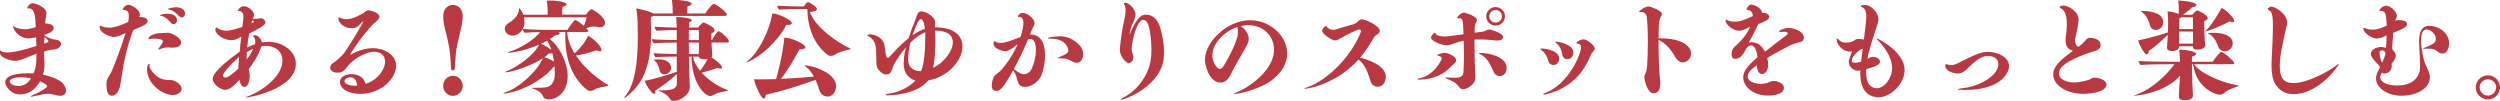
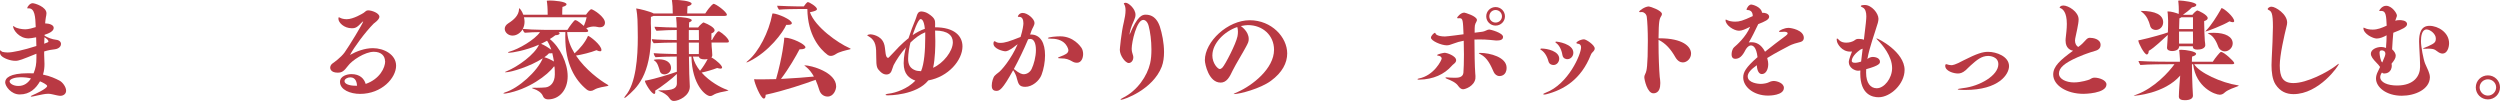
<svg xmlns="http://www.w3.org/2000/svg" id="_レイヤー_2" viewBox="0 0 545 22">
  <defs>
    <style>.cls-1{fill:#b93943;stroke-width:0px;}</style>
  </defs>
  <g id="_レイヤー_1-2">
    <path class="cls-1" d="m14.41,19.79c0,.69-.6,1.1-1.27,1.1-.31,0-1.06-.17-1.73-.33-.29-.07-.6-.12-.91-.12-.41,0-.79.07-1.11.12-.79.14-1.66.36-2.04.43-.19.05-.36.07-.48.07s-.17-.02-.17-.07.14-.14.5-.29c.29-.12,3.08-1.36,3.08-1.95,0-.31-1.15-.86-1.56-1.02-.89,1.55-2.21,2.86-4.42,2.86-1.9,0-3.17-1.81-3.17-2.64,0-.93.99-1.98,4.97-1.98.43,0,.84,0,1.22.02.48-1.19.62-1.98.62-3.45v-.83c-3.2,1.29-3.8,1.55-4.59,1.55-1.2,0-2.62-.6-3.08-1.12-.19-.21-.29-.48-.29-.79,0-.29.02-.36.1-.36.1,0,.26.26.43.31.36.09.74.14,1.15.14,1.11,0,3.44-.5,6.27-1.41l-.05-1.9c-.72.14-1.3.24-1.66.24-2.09,0-3.36-1.9-3.36-2.6,0-.05,0-.09.05-.09s.14.07.31.19c.48.33,1.56.52,2.31.52.65,0,1.68-.29,2.26-.48-.07-2.29-.22-4.09-1.51-4.09h-.02s-.12.02-.19.02-.12-.02-.12-.07c0-.36.62-1.07,1.15-1.07s3.03.81,3.03,2.19c0,.29-.07.57-.12.83-.07.36-.12.86-.17,1.38.89.02,1.87.31,1.87.98,0,.74-1.06,1.21-1.99,1.5v.21c.72.43,1.66.79,2.5.88.74.07,1.08.5,1.08.9,0,.83-.94,1.14-1.32,1.17-.62.05-1.51.21-2.35.48v.64c0,.69.07,1.38.07,2.07,0,.76-.07,1.5-.31,2.26l-.02.07c1.63.33,2.72.86,3.6,1.31.72.38,1.44,1.43,1.44,2.17v.05Zm-9.97-2.95c-1.03,0-2.35.33-2.35.9,0,.4.72,1,1.92,1s2.07-.6,2.74-1.64c-.7-.19-1.44-.26-2.31-.26Zm5.21-7.31c.79-.29.91-.36.91-.48,0-.31-.36-.6-.87-.93,0,.43-.02.9-.05,1.4Z" />
-     <path class="cls-1" d="m24.94,8.07c-.82,0-3.22-.79-3.22-2.21,0-.19.05-.26.14-.26.12,0,.34.12.62.24.26.1.84.19,1.42.19.91,0,2.19-.38,4.06-1.26,0-.05.12-.71.12-1.43,0-1.05-.7-1.14-1.06-1.17-.17,0-.29,0-.29-.1,0-.12.48-1.02,1.34-1.02.58,0,2.43,1.05,2.43,2.12,0,.19-.05.38-.14.57.14,0,.29-.02.39-.02.07,0,1.42,0,1.42.88,0,.14-.07.71-1.56,1.26-.62.24-1.13.5-1.56.71-1.66,4.14-2.33,8.69-2.71,11.21-.19,1.24-.26,1.45-.55,2.02-.31.69-.91,1.07-1.32,1.07-.5,0-1.27-.14-1.27-2.48,0-.33.02-.59.07-.81.14-.55.79-1.4,1.06-2,.91-2.14,2.14-5.45,3.05-8.38-.48.24-1.8.86-2.43.86Zm7.66,6.33c0,.81,1.39,2.12,1.87,2.43.5.36,1.66.62,2.04.62.24,0,.43-.02.65-.02,1.08,0,2.43,1.07,2.43,1.95,0,.81-.98,1.33-1.92,1.33-2.26,0-5.62-2.4-5.62-5.64,0-.81.34-1.19.46-1.19.07.02.12.09.12.26v.1s-.02.07-.02.12v.05Zm3.24-7.21c.26,0,.53-.05.79-.05.62,0,2.86,1,2.86,2.14,0,.9-1.23,1.12-1.85,1.12-.1,0-.19-.02-.29-.02-.19-.02-.41-.05-.65-.05-.5,0-1.15.1-1.8.38-.07.02-.24.12-.34.12-.05,0-.07-.02-.07-.07,0-.12.14-.29.17-.31,0,0,.87-1.12.87-1.43,0-.6-1.87-.6-1.97-.6-.31,0-.62.02-.79.07-.1.02-.19.05-.26.05-.1,0-.17-.05-.17-.12,0-.21.5-1.24,3.39-1.24h.12Zm.99-2.67c-.55-.6-1.06-.95-1.9-1.12-.05-.02-.07-.02-.07-.05,0-.1.72-.36,1.61-.36,1.85,0,2.11.98,2.11,1.43,0,.5-.36.86-.74.86-.17,0-.36-.07-.5-.24l-.5-.52Zm1.75-1.45c-.55-.55-1.03-.88-1.83-1.02-.1-.02-.17-.05-.17-.07,0-.14,1.2-.4,1.71-.4,1.03,0,2.04.36,2.04,1.4,0,.6-.48.83-.7.83-.19,0-.36-.07-.53-.24l-.53-.5Z" />
-     <path class="cls-1" d="m55.61,9.5c.02-.12.05-.24.05-.36,0-.43-.14-.86-.31-1.02-.1-.1-.17-.19-.17-.26,0-.17.26-.19.38-.19.51,0,1.27.52,1.54,1.57.07,0,.14-.02.19-.02.41-.05.79-.1,1.2-.1,3.22,0,6.01,2.12,6.01,4.79,0,5.57-10.4,7.36-10.81,7.36-.07,0-.12,0-.12-.02,0-.07.34-.21.89-.43,2.47-.95,7.11-4.05,7.11-7.64,0-2.02-1.63-3.19-3.58-3.19-.29,0-.65.02-1.03.12-.55,1.95-2.11,4.14-2.76,5,.19.67.24,1.1.24,1.36,0,.52-.14,2.48-1.15,2.48-.48,0-.86-.43-1.1-1.57-1.8,2.12-2.74,2.21-3.15,2.21-.82,0-2.67-1.14-2.67-2.4,0-.38.12-1.83,5.89-5.93.07-.98.19-2.07.34-3.26l-.12.07c-.99.57-1.54.69-2.07.69-1.63,0-3.46-1.29-3.46-2.26,0-.24.1-.5.19-.5.07,0,.17.05.31.14.58.38,1.22.55,1.9.55.43,0,1.03-.02,3.48-.81l.22-1.79c.02-.12.02-.24.02-.36,0-.71-.26-1.33-.89-1.33-.07,0-.14,0-.22.02h-.07s-.07,0-.07-.05c0-.12.55-1.02,1.32-1.02,1.08,0,2.26,1.19,2.26,1.91,0,.26-.17.45-.31.83.17.02.38.02.58.02.36,0,.74-.02,1.06-.12.05,0,.1-.02.14-.02.46,0,.98.45.98.9,0,.43-.48.79-1.37,1.31-.62.38-1.54.81-2.16,1.14-.22,1.14-.34,2.14-.43,3.02.55-.26,1.13-.52,1.68-.69l.05-.14Zm-3.63,5.17c0-.4.05-1.19.14-2.24-1.97,1.64-3.53,3.55-3.53,4.05,0,.26.26.43.55.43.62,0,1.99-1.14,2.83-1.95v-.29Zm1.83-3.31c-.05.64-.05,1.19-.05,1.64.58-.74,1.08-1.52,1.44-2.36-.48.19-.94.43-1.39.71Zm1.15-6.93c-.05.21-.1.43-.17.64.53-.21.6-.26.6-.36s-.19-.19-.36-.26l-.07-.02Z" />
    <path class="cls-1" d="m83.94,13.36c0-1.14-.79-2.07-2.45-2.07-1.97,0-4.78,1.9-5.62,3.05-.89,1.17-1.32,1.5-2.26,1.5-1.61,0-1.63-1-1.63-1.1,0-.19.07-.38.19-.6.05-.07.14-.17.29-.29.26-.17,1.85-1.29,2.67-2.43.94-1.31,4.04-6.38,4.04-6.74t-.02-.02s-.1.05-.19.14c-1.08,1.14-1.42,1.36-2.26,1.36-1.73,0-2.93-1.26-2.93-2.07.02-.26.05-.33.12-.33.05,0,.14.05.26.12.29.17.84.31,1.44.31,1.44,0,3.46-1.24,3.68-1.38.48-.33.53-.55,1.01-.55.72,0,2.43.57,2.43,1.41,0,.62-1.22,1.45-1.22,1.45-1.92,1.93-4.35,5.26-5.19,6.86,1.39-.79,3.22-1.48,5-1.48,2.38,0,5.05,1.38,5.05,3.83,0,2.64-3.1,6.14-7.86,6.14-2.11,0-4.37-.88-4.37-2.62,0-1.29,1.59-1.69,2.5-1.69,1.83,0,2.76.98,3.1,2.14,3.08-1.07,4.25-3.55,4.25-4.95Zm-6.1,5.33c-.05-.6-.22-1.83-1.47-1.83-.62,0-1.27.36-1.27.83,0,.62,1.08,1,2.38,1h.36Z" />
-     <path class="cls-1" d="m96.61,18.69c0-1.19.96-2.17,2.11-2.17s2.16.95,2.16,2.17-.99,2.21-2.16,2.21-2.11-1-2.11-2.21Zm1.51-6.9c-.1-1.21-.58-3.43-.99-5.02-.36-1.33-.5-2.21-.5-3.36v-.05c0-.93.62-2.29,2.09-2.29,1.54,0,2.14,1.36,2.14,2.33v.17c0,.98-.19,1.93-.48,3.19-.38,1.5-.89,3.48-1.01,5.02l-.19,2.67c-.05.5.02.88-.46.88s-.36-.45-.41-.88l-.19-2.67Z" />
    <path class="cls-1" d="m116.92,19.14c.65,0,1.71-.05,2.04-.09,1.03-.14,1.97-1.05,1.99-2.79,0-.55,0-1.14-.07-1.76h-.14c-1.3,1.83-5.57,5.05-10.47,5.88-.12.02-.22.02-.31.02-.12,0-.22-.02-.22-.05,0-.05.1-.12.36-.21,2.91-.88,7.04-4.57,8.22-7.43-2.71,1.76-6.87,3.05-8.1,3.05-.1,0-.14,0-.14-.02,0-.05.1-.12.36-.21,2.52-1.02,6.15-3.69,7.06-5.79-3,1.33-5.96,1.76-6.46,1.76-.19,0-.31-.02-.31-.07s.1-.12.38-.19c1.9-.5,5.48-2.57,6.61-4.24-1.03,0-2.26.05-3.29.14,0,0-.34-.14-.48-.76-.77,1.21-1.78,1.38-2.21,1.38-.96,0-1.71-.71-1.71-1.48,0-.43.24-.86.79-1.21,1.18-.74,2.28-1.71,2.33-3.1,0-.14,0-.19.02-.19.1,0,.6.55.91,1.43h5.31c0-1.52-.1-2.36-.12-2.52-.02-.26-.07-.4-.07-.48,0-.05.02-.1.74-.1.62,0,3.56.19,3.56.83,0,.19-.24.4-.89.57-.05.38-.05,1.24-.05,1.69h5.19c.22-.33.89-1.19,1.15-1.19.38,0,2.98,1.64,2.98,2.93,0,.52-.31,1-1.11,1-.17,0-.36-.02-.55-.07-.24-.05-.51-.09-.79-.09-.48,0-1.03.12-1.63.38l.31.33c.07.1.12.19.12.26,0,.19-.31.24-.48.24h-4.11c.12,1.67.74,3.24,1.61,4.64,1.13-.98,2.35-2.45,2.88-3.71.02-.07.02-.1.07-.1.31,0,2.91,1.98,2.91,3.07,0,.19-.1.29-.29.29s-.46-.07-.79-.24c-1.18.48-3.27,1-4.47,1.17,2.07,3.1,5.26,5.41,6.82,6.31.14.09.26.17.26.21s-.07.1-.29.14c-.46.1-2.04.29-2.81.79-.26.17-.53.26-.79.26-.34,0-.62-.12-.86-.31-2.55-2.07-4.66-5.62-4.66-11.4,0-.36,0-.74.02-1.12h-1.49c.17.07.24.19.24.29,0,.19-.29.38-.94.4-.36.29-.77.57-1.2.83,2.23,1.79,3.89,5.26,3.89,8.1,0,3.02-1.85,5.05-4.25,5.05-.34,0-.89-.1-1.13-.69-.34-.88-1.37-1.38-1.87-1.55-.34-.09-.51-.19-.51-.24s.1-.05.31-.05h.6Zm-2.69-15.36c.07.31.12.62.12.95,0,.55-.12,1.1-.38,1.57,1.11.12,2.72.17,3.99.19l.91.02h4.83c.48-.83,1.42-1.98,1.54-2.05.05-.05.12-.07.19-.07.1,0,.48.05,1.85,1.26.22-.52.48-1.24.6-1.88h-13.65Zm5.04,5.1c-.43.24-.87.45-1.32.67.62.21,1.78.95,2.23,1.29-.24-.74-.55-1.4-.91-1.95Zm.41,2.74c-.22.24-.55.55-1.01.86.6.14,1.51.57,2.09.93-.1-.62-.22-1.24-.36-1.83-.1.02-.26.05-.48.05h-.24Z" />
    <path class="cls-1" d="m142.4,3.5c-.14.07-.31.14-.5.19-.02.48-.02,1.19-.02,1.4.05.76.05,1.48.05,2.17,0,9.26-3.2,12-5.36,13.83-.22.19-.36.26-.43.26t-.05-.05c0-.07.1-.21.26-.43,2.31-2.64,2.69-8.5,2.69-12.74,0-1.6-.05-2.98-.07-3.86,0-.48-.17-1.93-.22-2.1-.02-.12-.07-.21-.07-.26s.02-.05.1-.05c.34,0,3.08.67,3.7,1.07h4.18c0-1.29-.07-2.05-.12-2.38-.02-.26-.07-.4-.07-.48,0-.05.02-.09.74-.09.62,0,3.56.19,3.56.83,0,.19-.24.4-.89.57-.05.38-.05,1.14-.07,1.55h3.94c1.18-1.83,1.78-2.1,1.8-2.1.5,0,2.91,1.76,2.91,2.4,0,.21-.29.24-.46.24h-15.59Zm12.71,5.79c.02.69.05,1.31.1,1.6l.07,1.14v.05c0,.17-.1.33-.19.43,1.32.76,2.33,1.81,2.33,2.21,0,.14-.12.24-.36.24-.19,0-.41-.05-.72-.14-1.03.4-2.38.79-3.39,1,1.75,1.98,4.23,3.29,5.38,3.69.34.12.48.17.48.19,0,.05-.19.07-.53.17-.43.1-1.99.29-2.83.86-.19.14-.43.21-.65.21-.94,0-3.94-2.38-4.06-8.6h-.55l.07,3.79c.07,1.12.12,2.69.12,2.74,0,2.02-2.4,3.14-3.48,3.14-.41,0-.7-.19-1.03-.69-.43-.67-1.39-1.19-1.92-1.38-.29-.09-.43-.17-.43-.19,0-.05.1-.05.24-.05,2.02,0,3.75-.05,3.8-1.48v-2.1c-.94.95-3.53,2.93-4.73,3.64.02.12.02.24.02.31,0,.26-.07.4-.22.4-.62,0-2.04-2.38-2.04-2.83,0-.07.1-.07.38-.12,1.73-.29,5.6-1.5,6.58-1.88l-.02-3.31h-.17c-.96,0-2.83.02-4.44.14-.17-.14-.41-.6-.41-.88,1.71.14,4.4.17,5.02.19v-2.5c-1.47,0-3.84.05-5.02.14-.14-.17-.41-.55-.41-.88,1.15.14,3.84.17,5.43.19v-2.19c-1.01,0-2.88.05-4.42.17-.17-.19-.41-.6-.41-.88,1.32.1,3.94.17,4.73.17h.1c-.02-.71-.05-1.38-.1-1.83,0-.19-.05-.29-.05-.36,0-.1.34-.1.39-.1.62,0,3.03.19,3.03.71,0,.14-.17.31-.55.43-.02.07-.05.5-.05,1.14h1.99c.26-.43,1.08-1.1,1.15-1.1s.14.05.26.09c.77.29,2.19,1.02,2.19,1.62,0,.29-.29.55-.7.67v1.45h.14c.24-.5,1.08-1.91,1.44-1.91.05,0,.14.02.24.1.55.29,1.99,1.52,1.99,2.12,0,.24-.26.24-.41.24h-3.39Zm-10.26,6.93c-.43,0-.87-.21-1.01-.76-.24-.81-.5-1.79-1.08-2.17-.14-.1-.24-.17-.24-.19,0-.17,1.08-.17,1.13-.17,1.63,0,2.64.74,2.64,1.88,0,.86-.77,1.4-1.44,1.4Zm7.52-7.48c-.02-.79-.02-1.6-.02-2.19h-2.19v2.19h2.21Zm0,.55h-2.21c0,.81,0,1.67.02,2.5h2.16c.02-.29.02-.6.02-.95v-1.55Zm1.13,3.64c-.53,0-1.03-.12-1.15-.59h-1.3c.24,1.14.82,2.17,1.56,3.1.55-.67,1.23-1.71,1.66-2.57-.22.05-.43.05-.6.07h-.17Z" />
    <path class="cls-1" d="m171.41,5.4c-.65,1.6-3.8,5.88-8.07,7.98-.26.12-.51.24-.6.24-.02,0-.02-.02-.02-.02,0-.05.1-.17.36-.38,2.31-1.9,4.54-6.26,5.26-10.07.02-.19-.02-.21.24-.21.96.05,4.04,1.33,4.04,2.12,0,.21-.24.36-.89.36h-.31Zm2.88,5.36c-.7,1.36-2.33,4.21-4.04,6.45,2.81-.14,5.5-.36,7.18-.52-.46-.83-1.01-1.57-1.78-2.17-.19-.14-.31-.24-.31-.26s.02-.02.07-.02c1.42,0,6.87,1.5,6.87,4.6,0,.69-.53,2.21-1.87,2.21-.74,0-1.49-.45-1.78-1.36-.26-.83-.53-1.6-.84-2.29-2.33.86-6.73,2.36-10.88,3.26,0,.52-.14.83-.39.83-.72,0-2.11-3.55-2.11-4.14,0-.07.02-.1.07-.1.07,0,.22.05.43.05h1.1c1.03,0,2.09-.02,3.17-.05,1.39-4.83,1.78-8.62,1.78-8.83,0-.05-.02-.12-.02-.14,0-.05.05-.07.17-.07,1.47,0,4.47,1.43,4.47,2.09,0,.26-.34.45-1.13.45h-.17Zm-.46-8.79c-.41,0-2.91.02-4.01.14-.19-.24-.36-.55-.39-.86,1.3.07,3.41.14,4.2.14h1.61c.14-.24.67-.93.87-.93.34,0,1.99,1.02,1.99,1.52,0,.31-.53.48-1.54.69,1.15,3.21,6.03,6.67,8.62,7.81.14.07.26.12.26.19,0,.02-.07.07-.29.12-.72.17-2.26.52-2.93,1-.39.26-.77.4-1.11.4-.26,0-.48-.07-.67-.21-1.78-1.33-4.37-4.36-4.44-10.02h-2.19Z" />
    <path class="cls-1" d="m199.79,3.64c.17-.6.38-1.14,1.06-1.14.17,0,.89.07,1.47.45,1.54.98,1.54,1.52,1.54,2.31,0,.21-.02.45-.02.69,4.23,0,5.98,1.9,5.98,4.17,0,3-3.08,6.64-7.45,7.41-2.59,3.24-8.6,3.26-8.84,3.26-.29,0-.46-.05-.48-.12,0-.09.24-.21.74-.26,1.47-.17,4.06-1.05,5.76-2.83-1.34-.52-2.55-1.38-2.55-3.81,0-1.5.36-2.98.5-3.43-1.13,1.26-2.07,2.69-2.69,3.86q-.07.12-.48,1.33c-.24.52-.62.71-1.08.71-.41,0-.87-.14-1.39-.67-.67-.67-.84-.93-.84-3.12s-.02-3.57-1.63-4.52c-.14-.07-.31-.14-.31-.21,0-.17.55-.24.67-.24.17,0,2.26.17,2.93,1.95.24.59.24,1.24.34,1.88.12,1.26.46,1.29.55,1.29.05,0,.1,0,.14-.02t1.01-1.05c1.8-2.02,3.22-3.1,3.34-3.19.43-1.36.96-2.76,1.51-4.07l.22-.62Zm1.9,3.4c-1.13.45-2.21,1.26-3.22,2.24-.22.88-.5,2.38-.5,3.55s.36,2.1,1.71,2.55c.05.02.62.14,1.11.14.7-1.62.91-4.57.91-7.29v-1.19Zm-.99-2.88c-.6,0-1.66,3.24-1.75,3.5.84-.57,1.75-1.07,2.67-1.38-.19-1.98-.74-2.12-.91-2.12Zm7.02,5.05c0-1.43-1.06-2.55-3.87-2.55.02.62.05,1.43.05,2.29,0,1.05-.02,3.76-.48,5.83,2.23-1,4.3-3.6,4.3-5.57Z" />
    <path class="cls-1" d="m224.7,7.52c2.14,0,3.12,1.86,3.12,4.55,0,1.43-.29,3-.77,4.26-.5,1.31-2.04,2.6-3.53,2.6-1.34,0-1.51-.64-1.82-1.74-.1-.62-.53-1.48-.84-1.88-2.35,4.29-2.98,4.5-3.65,4.5-.89,0-1.01-.64-1.01-1.14,0-.79.31-1.83.65-2.17.26-.29.5-.43.7-.6.72-.45,2.88-3,4.3-6.26l-.46.33c-1.42,1.17-2.04,1.21-2.23,1.21-.46,0-2.59-.52-2.59-1.69,0-.02,0-.5.24-.5.1,0,.22.09.38.19.22.12.5.17.82.17,1.13,0,1.95-.31,4.47-1.29.5-1.6.62-2.64.62-2.98,0-.81-.26-1.4-.87-1.4h-.12c-.12,0-.22-.02-.22-.1,0-.09.29-.76,1.06-.76,1.06,0,2.57,1.31,2.57,2.17,0,.57-.43,1.07-.65,1.67l-.31.86h.14Zm-.58,1.07c-.94,2.24-2.04,4.5-3.1,6.45,1.3,1.07,1.85,1.14,2.14,1.14.67,0,1.37-.4,1.73-1.14.48-.98.94-2.67.94-4.12,0-.43-.02-2.43-1.25-2.43-.1,0-.22.02-.36.05l-.1.05Zm9.78,4.88c-.98-.57-1.54-.74-2.55-.74-.48,0-.7-.05-.7-.12s.17-.17.53-.29c1.01-.38,1.73-.69,1.73-1.38,0-.12-.41-2.5-3.68-2.5-.53,0-.79-.05-.79-.12,0-.26,1.9-.4,2.69-.4,2.91,0,4.44,2.24,4.61,2.48.26.38.38.9.38,1.38,0,.9-.41,1.9-1.34,1.9-.17,0-.53-.02-.89-.21Z" />
    <path class="cls-1" d="m247.06,12.48c0,.83-.55,1.26-.99,1.26-.74,0-1.95-1.62-1.95-2.88,0-.1.29-3.67.89-6.1.19-.81.36-1.74.36-2.52,0-.55-.1-1.02-.31-1.33-.05-.07-.07-.12-.07-.14,0-.1.26-.17.41-.17.6,0,2.14,1.29,2.14,2.62,0,.36-.1.74-.31,1.19-.72,1.55-.96,2.57-.99,3.17,1.73-4.19,2.79-4.38,3.53-4.38,2.07,0,2.79,1.76,3.08,2.6.46,1.43.91,3.52.91,5.55,0,1.12-.14,2.24-.5,3.19-1.95,5-8.24,7.21-8.86,7.21-.07,0-.12-.02-.12-.05,0-.07.14-.19.48-.36,3.2-1.57,5.33-4.79,5.96-7.5.22-.93.29-2,.29-3.07,0-1.9-.26-3.83-.6-5.1-.22-.86-.7-1.33-1.18-1.33-1.44,0-2.52,4.83-2.52,6.24,0,.24.02.52.07.74.26.81.29,1.05.29,1.17Z" />
    <path class="cls-1" d="m266.07,18c-2.55,0-3.41-4.02-3.41-4.88,0-4.07,5-8.71,9.78-8.71s8.17,3.71,8.17,7.24c0,2.07-1.08,4.17-3.56,5.98-2.26,1.67-6.77,2.88-8.05,2.88-.05,0-.07-.02-.07-.02,0-.05.31-.19.86-.43,3.24-1.43,7.95-5.1,7.95-9.21,0-3.17-2.5-5.38-5.69-5.38-.31,0-.91.07-1.56.21.02.02,1.73,1.1,1.73,2.81,0,.57-.12.83-.58,1.69-.7,1.33-2.16,3.67-2.93,5.21-.65,1.4-1.3,2.62-2.64,2.62Zm-1.78-5.95c0,1.81,1.22,3,1.61,3,.19,0,.38-.12.58-.31.6-.62,2.95-5.14,3.29-6.81.07-.36.1-.69.1-1.02,0-.38-.05-.74-.14-1.02-2.81.93-5.43,3.55-5.43,6.17Z" />
-     <path class="cls-1" d="m296.72,6.76c0-.14-.17-.33-.46-.33-.43,0-2.86,1.24-3.92,1.86-.79.5-1.06.52-1.3.52-.74,0-2.83-1.45-2.83-2.09,0-.36.65-1.07.86-1.07.02,0,.02.02.05.02s.05.05.1.09c.36.69,1.27.74,1.56.74h.17c.1-.02.91-.26,1.78-.55.89-.26,1.83-.55,2.19-.62.29-.1.58-.19.82-.4l.07-.07s.1-.1.14-.12c.02-.02.07-.05.1-.1.31-.26.5-.43.79-.43.96,0,3.96,1.5,3.96,2.5,0,.38-.34.69-.89,1.02-.22.14-.36.36-.55.71-.84,1.5-1.8,2.86-2.86,4.1,3.12.86,5.6,2.21,5.6,4.19,0,.93-.48,2.17-1.78,2.17-.65,0-1.25-.4-1.47-1-.17-.45-.31-.95-.48-1.43-.79-2.33-1.66-3.05-2.23-3.48-5.04,5.62-11.51,6.38-11.65,6.38-.07,0-.12,0-.12-.02-.02-.05.17-.17.55-.31,4.78-1.62,9.92-7.17,11.8-12.21v-.07Z" />
    <path class="cls-1" d="m309.27,17.36c-.26,0-.26-.1-.26-.1,0-.07.22-.12.26-.14,3.39-.64,5.02-4.05,5.02-4.36s-.29-.55-.67-.6c-.22-.05-.34-.07-.34-.14,0-.19,1.39-.52,1.71-.52s2.45.64,2.45,1.64c0,.36-.26.6-.58.86-.14.12-.26.21-.38.36-1.61,1.83-4.01,2.95-7.06,3h-.14Zm16.96-8.52c-.34-.02-1.03-.12-1.44-.14-.7-.07-1.44-.1-2.21-.1-.38,0-.77,0-1.15.02,0,2.6.07,6.07.17,7.31.02.19.05.4.05.64,0,.21,0,.43-.02.6-.29,1.62-2.19,2.29-2.69,2.29-.38,0-.77-.31-1.06-.74-.5-.76-1.68-1.24-2.35-1.5-.02-.02-.43-.17-.43-.26s.22-.1.24-.1c.07,0,.14.02.22.02.26.02.87.07,1.51.07.7,0,1.8,0,1.95-1.05.07-.86.12-2.36.12-4.02,0-.98-.02-2.02-.05-3-.79.14-1.56.36-2.28.64-.62.24-.99.36-1.42.36-1.18,0-3.44-.98-3.44-1.67,0-.45.7-1.07.87-1.07.05,0,.07.05.12.12,0,.29.7.69,2.07.69.48,0,3.72-.43,4.04-.48-.12-3-.14-3.5-.84-3.5h-.1c-.07,0-.17.02-.24.02-.12,0-.22-.02-.22-.12,0-.14.77-1.12,1.56-1.12.14,0,2.76.76,2.76,1.6,0,.12-.05.24-.12.38-.36.67-.38.74-.38,2.4l1.66-.21c.24-.02.55-.14.77-.24.17-.1.5-.24.82-.24.14,0,2.95.69,2.95,1.62,0,.33-.22.76-1.2.76h-.22Zm-.62,6.81c-.62-1.38-1.34-3.07-2.86-3.81-.24-.12-.38-.21-.38-.26,0-.02.1-.05.31-.05,2.11,0,5.76.93,5.76,3.24,0,1.76-1.34,1.81-1.54,1.81-.58,0-1.03-.36-1.3-.93Zm.43-10.07c-1.13,0-2.04-.9-2.04-2.02s.91-2.02,2.04-2.02,2.04.9,2.04,2.02-.91,2.02-2.04,2.02Zm0-3.4c-.77,0-1.37.62-1.37,1.38s.6,1.36,1.37,1.36,1.39-.6,1.39-1.36-.62-1.38-1.39-1.38Z" />
    <path class="cls-1" d="m337.56,13.36c-.36-1.36-1.03-2.14-1.68-2.52-.05-.05-.1-.07-.1-.12,0-.07.12-.14.26-.14,1.27,0,3.87.57,3.87,2.21,0,.69-.5,1.38-1.25,1.38-.46,0-.94-.21-1.1-.81Zm6.1-4.05c0-.1.22-.21.29-.29.34-.24.96-.45,1.35-.45.48,0,2.35,1.24,2.35,2,0,.19-.07.38-.24.57-.26.29-.48.45-.62.83-2.11,5.38-5.96,7.62-9.66,8.57-.19.05-.36.07-.48.07-.14,0-.22-.02-.22-.07,0-.09.14-.19.48-.31,5.02-1.88,7.76-8.43,7.76-9.88,0-.4-.14-.74-.62-.81-.12-.02-.39-.02-.39-.19v-.05Zm-3.05,2.69c-.22-1.29-.74-2.14-1.3-2.57-.17-.12-.24-.19-.24-.26,0-.05.1-.1.24-.1.12,0,3.68.43,3.68,2.43,0,.79-.6,1.4-1.3,1.4-.12,0-.94-.02-1.08-.9Z" />
    <path class="cls-1" d="m361.94,18.24c0,.76-.17,2.1-1.51,2.1s-1.97-3.02-1.97-3.5c0-.24.05-.4.12-.52.05-.19.14-.31.19-.43.17-.4.46-1.4.46-6.95,0-2.19-.1-4.29-.24-5.31-.1-.6-.62-1-1.03-1h-.1c-.12.02-.22.02-.31.02-.12,0-.22-.02-.22-.1,0-.21,1.25-1.14,2.11-1.14.29,0,2.86.88,2.86,1.64,0,.14-.05.26-.12.4-.43.67-.58,1.05-.62,4.9h.24c5.04,0,6.85,1.79,6.85,3.33,0,1.05-.87,1.93-1.8,1.93-.55,0-1.15-.33-1.61-1.12-.99-1.74-2.09-3.02-3.68-3.81v.76c0,2.74.12,5.71.26,7.33.05.38.12.81.12,1.17v.29Z" />
    <path class="cls-1" d="m381.01,16.69c0,1.43,2.45,1.6,2.76,1.6.7,0,1.49-.17,1.78-.33.05-.05.65-.31,1.11-.31.7,0,2.23.45,2.23,1.5,0,1.67-3.15,1.69-3.46,1.69-3.15,0-5.41-1.93-5.41-3.95,0-1.12.53-2.17,3.12-4.43-.26-2.26-1.01-2.55-1.42-2.55-.22,0-.65.05-1.18.93-.72,1.45-1.37,1.98-2.26,1.98-.26,0-.79-.1-.79-.93,0-.33.05-1.14.58-1.62.43-.36,2.57-2.21,3.46-4.43-1.1.55-1.78.86-2.43.86-1.13,0-2.93-1.21-2.93-2.29,0-.1.02-.14.07-.14.07,0,.17.05.34.14.39.19,1.03.31,1.68.31.94,0,1.66-.19,3.84-1.21,0-.81-.36-1.31-1.18-1.33-.1,0-.17-.02-.17-.12,0-.12.31-.71.53-.86.14-.12.29-.21.53-.21.12,0,2.09.4,2.33,1.79,1.54,0,1.54.81,1.54.86,0,.64-.94,1.05-2.38,1.62-.65,1.38-1.49,3.07-2.07,4,.19-.05.41-.05.6-.05.99,0,2.09.4,2.95,2.07,1.47-1.21,3.05-2.38,4.52-3.48.24-.17.41-.38.41-.52,0-.29-.43-.36-.79-.36-.12,0-.19.02-.26.02-.14.02-.34.02-.48.02-.19,0-.36-.02-.36-.09,0-.19,1.1-.79,2.11-.79.48,0,3.31.45,3.31,2.19,0,.36-.19.71-.65.86-.22.07-.91.24-1.37.38-.46.17-.89.31-1.08.43-.91.5-2.91,1.48-4.88,2.71.17.71.22.95.22,1.33,0,1.21-.55,2.17-1.39,2.17-.6,0-1.03-.64-1.1-1.93-1.3.93-1.99,1.67-1.99,2.48Z" />
    <path class="cls-1" d="m407.19,12.79c.17-.12.58-.38,1.08-.38.19,0,1.56.07,1.56,1.05,0,.33-.05.81-3,1.62-.02.26-.02.52-.02.76,0,2.26.96,3.4,2.33,3.4,1.61,0,3.34-2.14,3.34-4.4,0-2.64-2.19-5.14-3.05-6-.05-.07-.36-.36-.38-.43v-.02s.02-.02.05-.02c.34,0,6.1,2.95,6.1,6.88,0,3.07-3.08,5.95-5.67,5.95-1.27,0-3.99-.5-3.99-5.19,0-.21.02-.43.02-.64-.19.02-.36.05-.5.05-.72,0-2.02-.64-2.02-1.88,0-.21.02-.6.7-2.31-.14.02-.29.02-.43.02-1.8,0-2.79-1.71-2.86-2.26,0-.12-.02-.24-.05-.33,0-.12,0-.26.1-.26.12,0,.38.29.46.38.41.4.99.52,1.51.52.77,0,1.3-.21,1.66-.4s.34-.31.74-.4c.1-.02.22-.02.36-.02.36,0,.79.05,1.1.19.43-3.45.53-4.52.53-5.1,0-.81-.17-1.67-.82-1.95-.24-.1-.38-.21-.38-.29,0-.24.82-.24.87-.24,1.49,0,2.98,1.81,2.98,3.02,0,.29-.07.57-.14.88-.79,2.67-1.8,5.19-2.28,7.9l.12-.09Zm-1.3-2.12c-.12.07-.24.12-.36.17-1.63,1.17-1.85,2.09-1.85,2.4,0,.19.07.45.72.45.12,0,.48,0,1.32-.26.1-.9.22-1.86.34-2.81l-.17.05Z" />
    <path class="cls-1" d="m424.06,14.31c0-.17.05-.31.22-.31h.07c.36.12.7.21,1.06.21.22,0,.82-.05,2.64-1.05,3-1.52,4.2-1.86,5.36-1.86,1.85,0,4.56,1.02,4.56,3.12,0,1.76-2.19,5.19-9.56,5.19-.1,0-1.63,0-1.63-.14,0-.07.34-.17,1.15-.26,3.65-.4,7.71-2.76,7.71-5.21,0-1.69-1.9-1.81-2.19-1.81-1.49,0-2.5.88-3.84,2.07-.46.4-.82.81-1.06,1.02-.77.67-1.32.74-1.75.74-.89,0-2.74-.52-2.74-1.67v-.05Z" />
    <path class="cls-1" d="m450.29,8.86c0-.14,0-.29.02-.43.12-1.07.26-2.17.26-3.21,0-2.55-.87-3.24-1.39-3.45-.05-.02-.17-.05-.19-.12,0-.05.05-.09.14-.21.17-.17.41-.24.67-.24,1.1,0,3.34,1.36,3.34,3.02,0,1.05-.55,3.12-.74,4.17-.02.17-.05.31-.05.45,0,.69.31,1.17.7,1.4.72-.5,1.08-.88,1.66-1.52.19-.21.46-.48.84-.48.7,0,2.38.24,2.38,1.55,0,.9-.77,1.19-1.2,1.31-.36.1-1.59.48-1.85.6-.17.07-.91.31-1.99.79-2.91,1.29-4.04,2.33-4.04,3.55s1.61,1.93,3.27,1.93c1.56,0,3.29-.57,3.41-.64.55-.33.74-.4,1.11-.4.91,0,2.57.52,2.57,1.48,0,2.02-4.95,2.05-5,2.05-3.68,0-6.61-1.86-6.61-4.21,0-1.79,1.51-3.14,4.33-5.19-.67-.12-1.63-.62-1.63-2.17Z" />
    <path class="cls-1" d="m478.35,14.02c1.06,1.81,5.96,4.05,9.47,4.57.14.02.24.05.24.09,0,.02-.1.07-.26.14-.62.24-2.09.71-2.79,1.33-.29.29-.67.5-1.1.5-1.03,0-5.19-1.57-5.81-6.64h-.26c0,1.38.05,3.31.12,4.9.02.86.1,1.33.1,1.93v.02c0,.57-.55.98-1.75.98-.7,0-1.32-.14-1.32-.79,0-1.05.22-3.81.29-4.57-3.48,3.98-9.9,4.4-10.09,4.4-.02,0-.02-.02-.02-.02,0-.02.17-.1.62-.26,3.8-1.38,7.02-4.88,8.24-6.6h-1.06c-.96,0-4.61,0-6.37.17,0,0-.41-.67-.41-.88,2.19.17,7.28.17,7.28.17h1.75v-.6c-.05-.6-.05-1.02-.12-1.62-.02-.14-.05-.24-.05-.29,0-.07.19-.1.46-.1,1.01,0,3.24.36,3.24.88,0,.21-.24.43-.87.6-.02.19-.05.6-.05,1.12h4.56c.55-.88,1.51-1.98,1.63-2.05.07-.05.12-.07.19-.07.62,0,2.86,2.07,2.86,2.43,0,.21-.31.24-.48.24h-8.24Zm2.4-4.14c0,.07-.05.93-1.73.93-.48,0-.98-.12-.98-.64v-.02l.02-.07h-3c-.02,1-1.27,1.05-1.54,1.05-.53,0-1.11-.19-1.11-.71,0-.24.07-1.24.1-1.55l.07-1.26c-.89.79-2.93,2.81-4.16,3.48v.05c0,.38-.17.74-.41.74-.55,0-1.85-2.5-1.85-3.02,0-.1.1-.1.41-.14,2.07-.45,5.31-1.36,5.98-1.64l.05-.02c.05-1.02.05-1.83.05-2.57l-.07-1.45c-.02-.26-.07-.4-.07-.48,0-.05.02-.07.12-.07.72,0,1.73.31,2.33.55,0-.21.02-.5.02-.81,0-.52-.02-1.12-.07-1.55-.02-.24-.05-.36-.05-.45s.05-.12.17-.12c.07,0,.19.02.36.02.31,0,3.41.31,3.41.93,0,.24-.29.45-.96.55-.53.57-1.37,1.21-1.97,1.62h2.07c.22-.31.84-.95,1.11-.95.1,0,2.23.93,2.23,1.67,0,.26-.24.5-.77.64v.33c0,1.24.1,3.52.14,3.98.05.36.1.71.1,1v.02Zm-12.01-4.24c-.31-1.12-.74-2.21-1.78-3-.17-.14-.26-.21-.26-.24s.02-.02.07-.02c3.12,0,4.8.86,4.8,2.48,0,1-.77,1.67-1.61,1.67-.46,0-1.03-.21-1.23-.88Zm9.32-1.88h-2.52c-.1.07-.24.17-.43.24l-.07,2.33h3.03v-2.57Zm-3.03,3.12v2.62h3.03c.02-.19.02-.43.02-.69,0-.36,0-1.1-.02-1.93h-3.03Zm5.74-.02s.07-.12.19-.24c1.08-1.07,2.33-3.1,3.08-4.4.17-.31.19-.45.29-.45.43,0,2.72,1.91,2.72,2.83,0,.14-.1.24-.29.24-.17,0-.41-.05-.74-.19-1.37.86-4.93,2.21-5.19,2.21h-.05Zm.77.52c-.17-.07-.24-.12-.24-.14,0-.05.7-.09,1.32-.09,2.57,0,4.11.9,4.11,2.31,0,.98-.89,1.74-1.71,1.74-.62,0-1.18-.4-1.39-.9-.38-1.05-1.01-2.43-2.09-2.9Z" />
    <path class="cls-1" d="m509.88,13.9c0,.43-4.35,6.62-9.9,6.62-1.54,0-2.91-.57-3.92-2.12-.7-1.1-.87-2.74-.87-4.21,0-.55.02-1.07.05-1.52.1-1.74.26-5.45.26-6.79,0-3.02-.31-3.43-.96-3.71-.12-.07-.19-.14-.19-.21s.26-.5.84-.5c.89,0,3.41,1.62,3.41,3.45,0,.26-.05.52-.12.79-.5,2-1.49,6.33-1.49,8.55,0,2.57.67,3.86,2.98,3.86,2.95,0,7.42-2.38,9.2-3.74.41-.31.62-.48.7-.48v.02Z" />
    <path class="cls-1" d="m527.58,14.29c0-.52-.07-2.38-.17-3.9-.02-.4-.05-.86-.05-1.31,0-1.69.34-3.45,2.26-3.45s4.28,1.48,4.28,3.79c0,1.02-.46,2.26-1.42,2.26-.38,0-.77-.19-1.08-.43-.77-.64-1.22-.64-2.16-.64-.19,0-.36,0-.53.02h-.29c-.14,0-.22,0-.22-.02,0-.07.29-.21,1.13-.52,1.51-.69,1.68-.93,1.68-1.74,0-.93-1.2-1.93-2.02-1.93-1.01,0-1.22,1.45-1.22,2.57s.53,3.98.91,4.88c.24.59.5,1.1.7,1.57.19.48.34.93.34,1.43-.07,2.62-3.24,4-6.13,4-3.39,0-5.62-1.88-5.62-3.74,0-.5.14-.98.36-1.43.17-.33.36-.71.53-1.1-.24-.36-.5-.64-.79-.93-.72-.74-1.22-1.36-1.22-1.95,0-.95,1.25-1.48,2.28-1.48.29,0,.67.07,1.03.21,0-.17,0-.36.02-.55.05-.5.1-1.31.1-2.21-.62.36-1.47.71-2.14.71-.87,0-2.91-1.05-2.91-2.24,0-.1,0-.14.07-.14.05,0,.17.05.34.14.36.19.99.29,1.61.29,1.08,0,1.95-.36,3.05-.86-.1-2.09-.14-3.21-1.15-3.21-.1,0-.24.02-.34.02s-.14-.02-.14-.07.55-1.07,1.51-1.07c1.27,0,2.35,1.64,2.35,2.12,0,.19-.07.33-.14.5l-.22.64c.19-.09.58-.14.96-.14.22,0,1.61.02,1.61.88,0,.64-1.01,1.1-3,1.88l-.14,1.67-.12,1.93c.55.52.79.98.79,1.4,0,.55-.36,1.07-.91,1.74.02.05.02.21.05.38,0,1.64-1.35,1.74-1.42,1.74-.1.02-.17.02-.26.02-.26,0-.41-.17-.46-.21-.26.36-.38.69-.38,1,0,1.12,1.56,1.83,3.65,1.83,3.8,0,5.04-2.17,5.04-4.07v-.29Zm-7.57-2.6c0-.64-.65-.71-.74-.71-.38,0-.53.14-.53.52,0,.48.24,1.91.6,2.12.55-1.26.67-1.62.67-1.93Z" />
    <path class="cls-1" d="m542.36,21.67c-1.47,0-2.64-1.17-2.64-2.62s1.18-2.62,2.64-2.62,2.64,1.17,2.64,2.62-1.18,2.62-2.64,2.62Zm0-4.38c-.98,0-1.8.79-1.8,1.76s.82,1.79,1.8,1.79,1.8-.81,1.8-1.79-.82-1.76-1.8-1.76Z" />
  </g>
</svg>